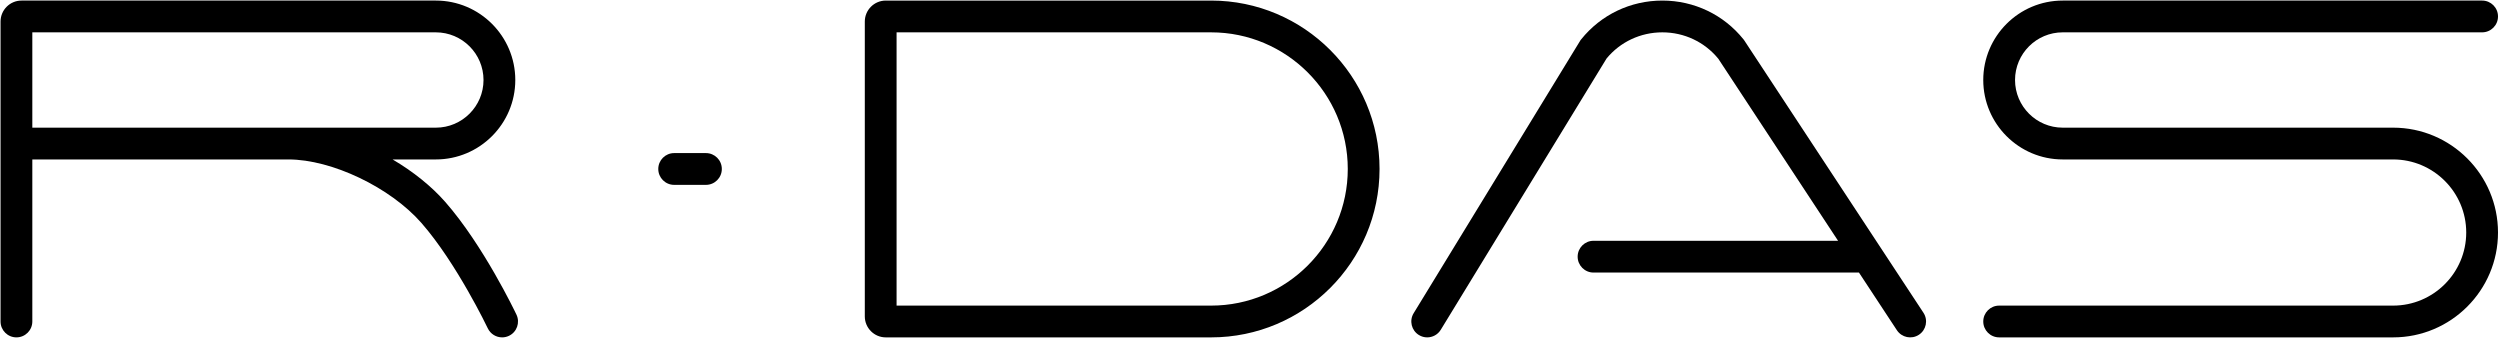
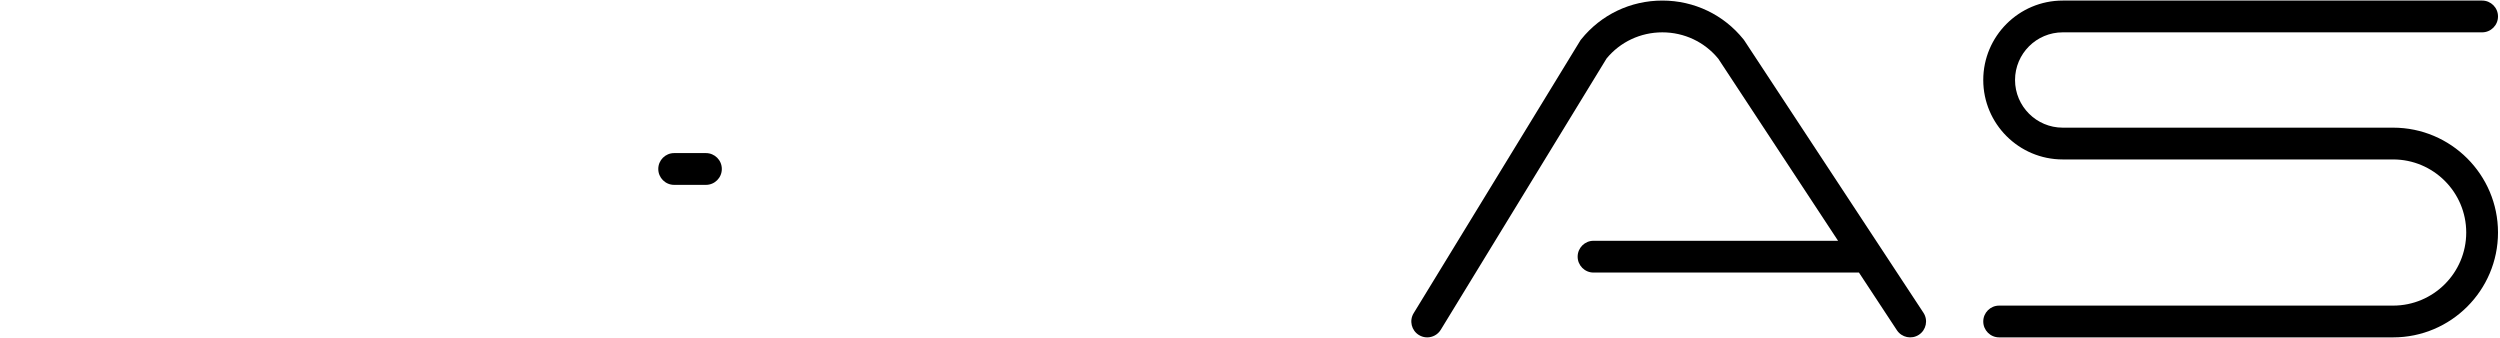
<svg xmlns="http://www.w3.org/2000/svg" id="R-DAS_outline" x="0px" y="0px" viewBox="0 0 1967 266" style="enable-background:new 0 0 1967 266;" xml:space="preserve">
-   <path d="M952.93,0.45h-256c-9.1,0-16.5,7.4-16.5,16.5v232c0,9.1,7.4,16.5,16.5,16.5h256c73.06,0,132.5-59.44,132.5-132.5 S1025.99,0.45,952.93,0.45z M952.93,240.45h-247.5v-215h247.5c59.27,0,107.5,48.22,107.5,107.5 C1060.43,192.22,1012.2,240.45,952.93,240.45z" />
  <path d="M1509.8,263.39c-5.77,3.8-13.52,2.19-17.32-3.57l-29.85-45.37h-208.84c-6.9,0-12.5-5.6-12.5-12.5c0-6.91,5.6-12.5,12.5-12.5 h192.4l-94.23-143.23c-10.79-13.21-26.81-20.77-44.03-20.77c-17.16,0-33.12,7.5-43.91,20.61l-130.43,213.41 c-2.35,3.85-6.47,5.98-10.68,5.98c-2.22,0-4.47-0.59-6.5-1.84c-5.89-3.6-7.75-11.29-4.15-17.18l131.28-214.79l0.49-0.62 c15.57-19.43,38.85-30.57,63.9-30.57c25.04,0,48.33,11.14,63.89,30.57l0.36,0.46l0.32,0.48l140.87,214.12 C1517.16,251.85,1515.56,259.6,1509.8,263.39z" />
  <path d="M1965.43,182.95c0,45.49-37.01,82.5-82.5,82.5h-310c-6.91,0-12.5-5.6-12.5-12.5c0-6.91,5.59-12.5,12.5-12.5h310 c31.7,0,57.5-25.8,57.5-57.5c0-31.71-25.8-57.5-57.5-57.5h-260c-34.47,0-62.5-28.04-62.5-62.5c0-34.46,28.03-62.5,62.5-62.5h330 c6.9,0,12.5,5.59,12.5,12.5c0,6.9-5.6,12.5-12.5,12.5h-330c-20.68,0-37.5,16.82-37.5,37.5c0,20.68,16.82,37.5,37.5,37.5h260 C1928.42,100.45,1965.43,137.46,1965.43,182.95z" />
-   <path d="M406.36,247.59c-1.05-2.21-26.03-54.5-56.05-88.72c-10.78-12.28-25.16-23.85-41.43-33.42h34.05 c34.46,0,62.5-28.04,62.5-62.5c0-34.46-28.04-62.5-62.5-62.5h-326c-9.1,0-16.5,7.4-16.5,16.5v236c0,6.9,5.59,12.5,12.5,12.5 c6.9,0,12.5-5.6,12.5-12.5v-127.5h201.51c34.08,0,80.02,21.92,104.58,49.91c27.69,31.56,52.02,82.44,52.26,82.95 c2.14,4.51,6.62,7.14,11.3,7.14c1.8,0,3.62-0.39,5.35-1.21C406.67,261.28,409.32,253.82,406.36,247.59z M25.43,100.45v-75h317.5 c20.67,0,37.5,16.82,37.5,37.5c0,20.68-16.83,37.5-37.5,37.5H25.43z" />
  <path d="M567.93,132.95c0,6.9-5.6,12.5-12.5,12.5h-25c-6.91,0-12.5-5.6-12.5-12.5c0-6.91,5.59-12.5,12.5-12.5h25 C562.33,120.45,567.93,126.04,567.93,132.95z" />
</svg>